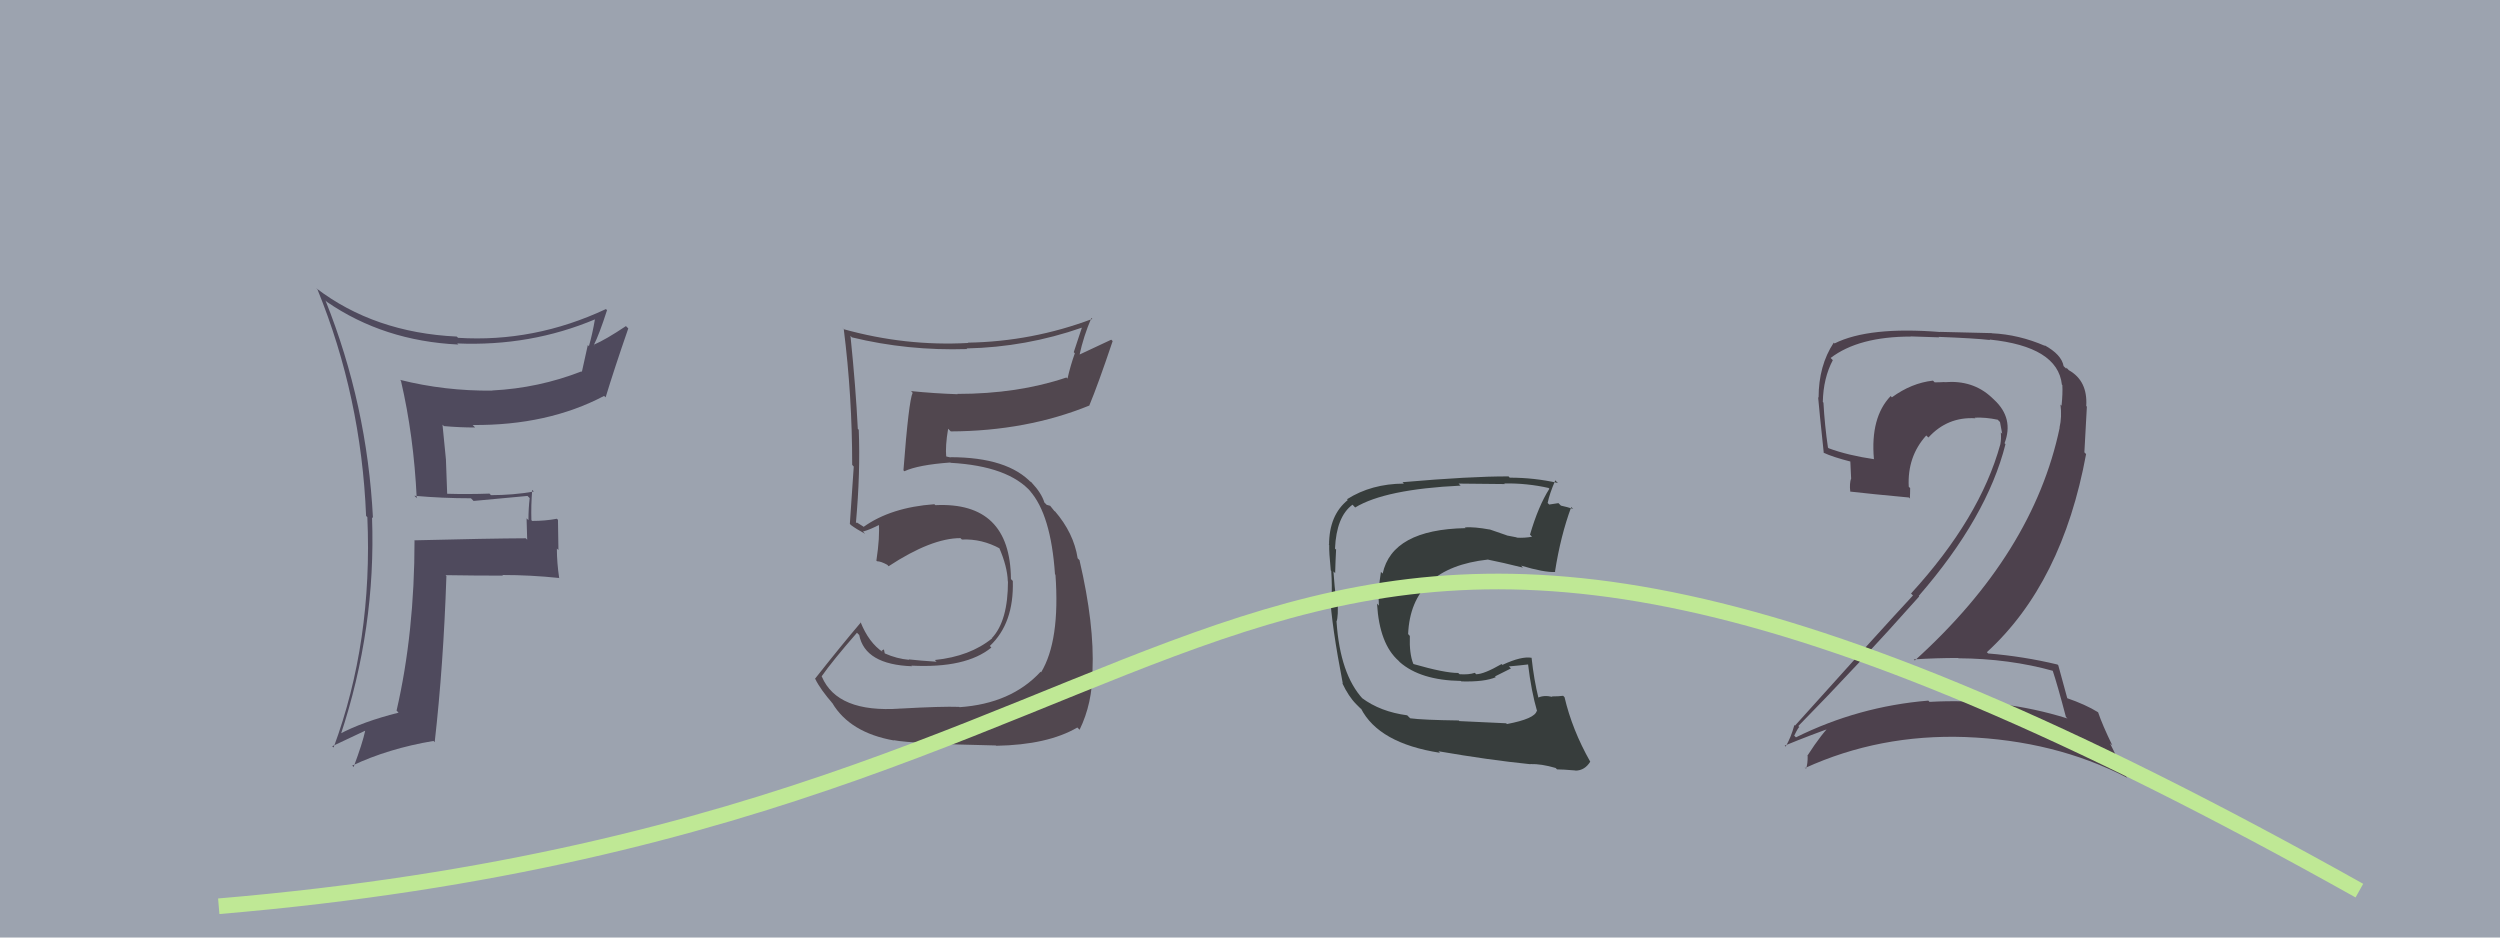
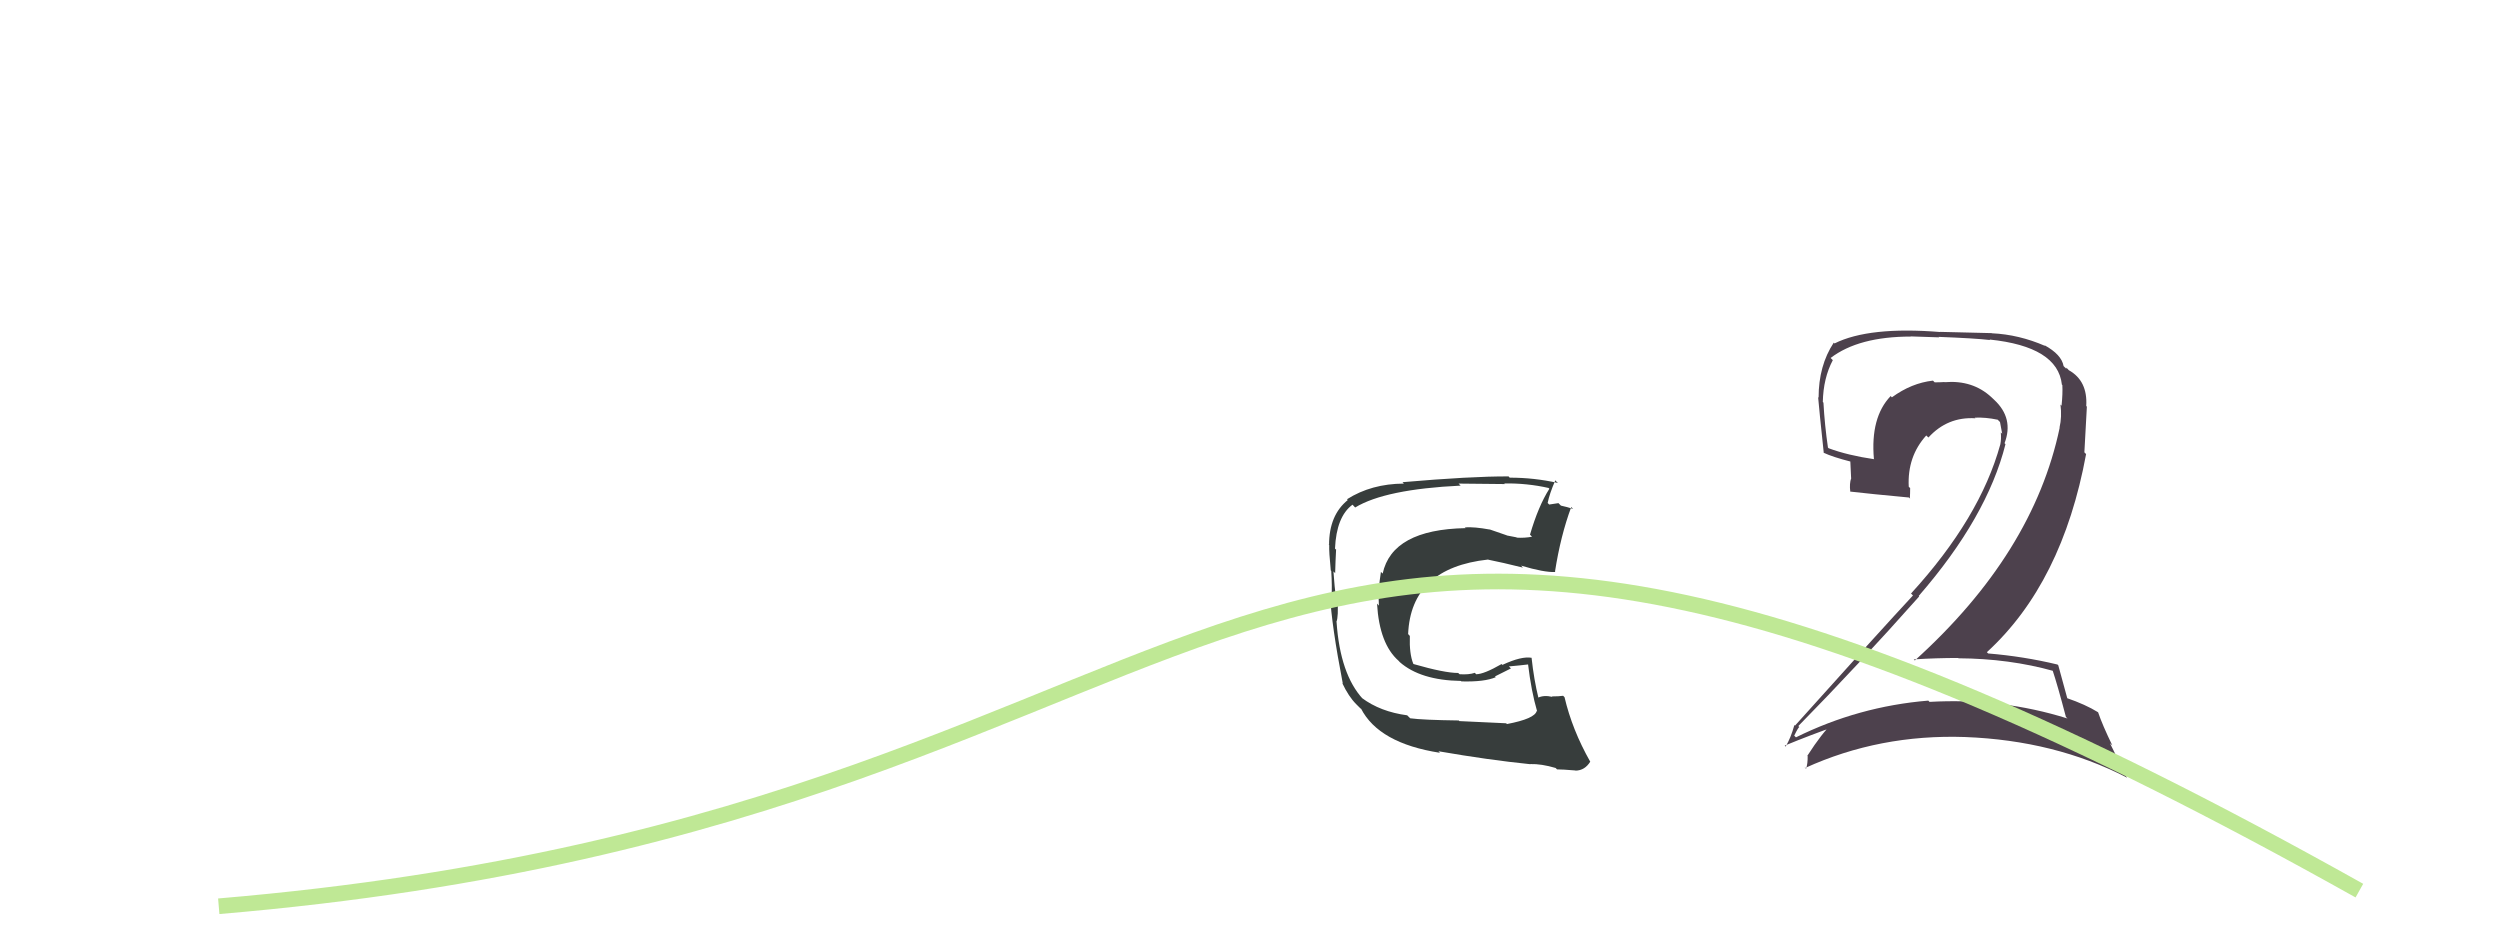
<svg xmlns="http://www.w3.org/2000/svg" width="160" height="60" viewBox="0,0,160,60">
-   <rect width="100%" height="100%" fill="#9ca3af" />
  <path fill="#373d3c" d="M96.37 46.26L96.40 46.29L93.40 46.15L93.36 46.11Q91.05 46.08 90.25 45.97L90.24 45.96L90.06 45.78Q88.34 45.55 87.16 44.67L87.06 44.57L87.23 44.74Q85.77 43.16 85.54 39.81L85.66 39.93L85.53 39.80Q85.67 39.49 85.60 38.27L85.57 38.24L85.49 38.16Q85.42 37.67 85.34 36.57L85.45 36.68L85.45 36.67Q85.47 35.90 85.51 35.17L85.53 35.20L85.44 35.11Q85.53 33.06 86.56 32.30L86.59 32.33L86.73 32.48Q88.65 31.31 93.48 31.08L93.33 30.93L93.35 30.95Q95.51 30.98 96.31 30.98L96.23 30.89L96.28 30.94Q97.74 30.92 99.11 31.23L99.16 31.28L99.16 31.28Q98.45 32.40 97.92 34.22L97.95 34.25L98.05 34.35Q97.57 34.44 97.07 34.41L97.07 34.40L97.06 34.39Q96.97 34.38 96.44 34.27L96.43 34.26L95.33 33.88L95.34 33.89Q94.36 33.71 93.75 33.75L93.70 33.69L93.80 33.80Q89.10 33.89 88.49 36.71L88.47 36.69L88.38 36.60Q88.18 37.81 88.25 38.76L88.14 38.64L88.13 38.63Q88.28 41.22 89.52 42.30L89.59 42.38L89.58 42.37Q90.91 43.54 93.50 43.58L93.43 43.52L93.53 43.61Q95.01 43.65 95.73 43.34L95.68 43.29L96.70 42.78L96.57 42.65Q97.27 42.59 97.84 42.52L97.77 42.45L97.79 42.47Q98.00 44.24 98.38 45.54L98.43 45.59L98.35 45.50Q98.23 46.00 96.44 46.34ZM99.50 49.09L99.63 49.22L99.65 49.24Q99.99 49.24 100.83 49.31L100.82 49.31L100.84 49.32Q101.43 49.31 101.78 48.74L101.78 48.74L101.77 48.74Q100.62 46.71 100.13 44.62L100.10 44.59L100.04 44.53Q99.78 44.57 99.32 44.57L99.32 44.57L99.35 44.60Q98.80 44.47 98.42 44.66L98.55 44.79L98.47 44.71Q98.17 43.50 98.02 42.09L98.09 42.16L98.03 42.10Q97.38 41.98 96.16 42.55L96.22 42.61L96.10 42.50Q94.97 43.15 94.48 43.15L94.49 43.17L94.39 43.06Q94.01 43.19 93.41 43.15L93.36 43.10L93.32 43.07Q92.45 43.07 90.47 42.50L90.59 42.62L90.45 42.48Q90.19 41.84 90.23 40.70L90.13 40.59L90.12 40.58Q90.30 36.35 95.24 35.81L95.32 35.89L95.25 35.82Q96.11 35.99 97.48 36.33L97.48 36.34L97.35 36.20Q98.82 36.64 99.54 36.61L99.53 36.59L99.52 36.58Q99.88 34.28 100.56 32.45L100.59 32.48L100.68 32.57Q100.28 32.44 99.90 32.36L99.74 32.20L99.15 32.29L99.05 32.19Q99.16 31.62 99.54 30.74L99.60 30.81L99.71 30.91Q98.19 30.57 96.63 30.57L96.64 30.59L96.55 30.49Q94.14 30.48 89.76 30.86L89.76 30.86L89.85 30.95Q87.77 30.96 86.21 31.95L86.27 32.02L86.26 32.00Q85.06 32.97 85.06 34.87L84.99 34.81L85.07 34.89Q85.05 35.29 85.17 36.51L85.23 36.57L85.20 36.54Q85.26 37.55 85.22 38.16L85.25 38.20L85.12 38.06Q85.22 40.02 85.94 43.75L85.98 43.79L85.90 43.71Q86.31 44.58 86.80 45.07L86.82 45.09L87.12 45.39L87.07 45.30L87.10 45.34Q88.24 47.57 92.16 48.18L92.04 48.06L92.06 48.08Q95.28 48.64 97.95 48.91L97.98 48.94L97.94 48.90Q98.64 48.88 99.56 49.15Z" />
-   <path fill="#51474f" d="M57.56 45.30L57.57 45.31L57.61 45.35Q53.59 45.63 52.60 43.31L52.61 43.31L52.58 43.29Q53.29 42.28 54.85 40.49L54.83 40.48L54.99 40.64Q55.36 42.53 58.37 42.64L58.47 42.75L58.33 42.60Q61.82 42.78 63.45 41.44L63.46 41.46L63.35 41.34Q64.90 39.89 64.82 37.18L64.73 37.09L64.70 37.06Q64.66 32.10 59.86 32.33L59.88 32.35L59.80 32.27Q57.02 32.47 55.27 33.72L55.24 33.69L54.84 33.44L54.79 33.47L54.78 33.45Q55.07 30.24 54.96 27.50L54.91 27.46L54.90 27.45Q54.77 24.80 54.43 21.49L54.52 21.59L54.52 21.59Q58.09 22.46 61.90 22.34L61.98 22.42L61.86 22.30Q65.66 22.22 69.24 20.97L69.24 20.97L68.72 22.54L68.79 22.61Q68.51 23.39 68.32 24.23L68.18 24.09L68.25 24.16Q65.15 25.21 61.26 25.21L61.27 25.21L61.29 25.23Q59.79 25.18 58.31 25.03L58.37 25.10L58.41 25.14Q58.16 25.65 57.82 30.10L57.87 30.15L57.88 30.16Q58.76 29.75 60.82 29.60L60.84 29.62L60.84 29.62Q64.55 29.83 66.00 31.50L66.04 31.54L65.90 31.40Q67.26 32.92 67.52 36.76L67.53 36.76L67.55 36.79Q67.85 41.01 66.63 43.03L66.58 42.97L66.60 42.99Q64.72 45.03 61.41 45.26L61.36 45.22L61.39 45.24Q60.28 45.20 57.62 45.35ZM63.66 47.63L63.76 47.73L63.76 47.73Q67.05 47.67 68.95 46.56L69.11 46.72L69.09 46.71Q69.92 45.02 69.92 42.92L69.94 42.95L69.92 42.93Q70.05 39.97 69.09 35.86L69.10 35.86L68.97 35.73Q68.72 34.11 67.50 32.70L67.51 32.71L67.50 32.73L67.21 32.37L66.99 32.31L66.84 32.16Q66.66 31.56 66.02 30.88L66.03 30.88L65.91 30.80L66.05 30.94Q64.51 29.26 60.82 29.26L60.85 29.28L60.50 29.20L60.56 29.26Q60.49 28.55 60.68 27.44L60.68 27.44L60.85 27.61Q65.70 27.59 69.73 25.95L69.83 26.04L69.72 25.94Q70.26 24.65 71.21 21.83L71.12 21.74L69.05 22.71L69.08 22.75Q69.35 21.50 69.85 20.35L69.99 20.50L69.91 20.41Q66.06 21.86 61.95 21.93L61.93 21.92L61.96 21.95Q57.96 22.17 54.00 21.07L53.86 20.93L54.00 21.06Q54.54 25.34 54.54 29.75L54.62 29.84L54.64 29.86Q54.51 31.63 54.39 33.53L54.44 33.58L54.47 33.61Q54.79 33.85 55.36 34.16L55.33 34.12L55.23 34.02Q55.68 33.90 56.33 33.56L56.38 33.61L56.24 33.47Q56.32 34.35 56.09 35.87L56.00 35.78L56.13 35.92Q56.37 35.92 56.79 36.15L56.87 36.24L56.87 36.24Q59.61 34.44 61.47 34.44L61.59 34.56L61.56 34.53Q62.84 34.47 64.02 35.12L64.11 35.21L63.94 35.04Q64.47 36.25 64.50 37.21L64.47 37.17L64.51 37.21Q64.51 39.73 63.49 40.83L63.43 40.77L63.50 40.85Q62.08 42.01 59.83 42.24L59.81 42.22L59.94 42.35Q58.84 42.28 58.16 42.20L58.30 42.34L58.19 42.23Q57.39 42.16 56.63 41.82L56.62 41.80L56.57 41.56L56.42 41.65L56.51 41.74Q55.60 41.13 55.07 39.80L55.12 39.85L55.10 39.83Q53.84 41.31 52.16 43.44L52.13 43.41L52.18 43.46Q52.50 44.12 53.33 45.07L53.17 44.90L53.27 45.00Q54.40 46.89 57.21 47.39L57.23 47.41L57.19 47.37Q58.37 47.60 63.74 47.71Z" />
  <path fill="#4d414d" d="M131.35 42.85L131.31 42.81L131.35 42.85Q131.69 43.87 132.22 45.89L132.31 45.97L132.31 45.98Q128.09 44.66 123.49 44.92L123.40 44.83L123.40 44.84Q118.94 45.21 114.94 47.19L114.90 47.15L114.83 47.08Q115.13 46.47 115.17 46.54L115.02 46.40L115.09 46.47Q118.90 42.59 122.83 38.17L122.82 38.17L122.80 38.14Q127.17 33.11 128.35 28.43L128.27 28.34L128.29 28.37Q128.90 26.77 127.63 25.59L127.62 25.58L127.45 25.42Q126.25 24.31 124.46 24.46L124.51 24.51L124.45 24.45Q124.16 24.47 123.82 24.47L123.71 24.36L123.71 24.36Q122.34 24.51 121.08 25.43L120.99 25.33L121.00 25.35Q119.70 26.71 119.93 29.37L119.91 29.35L119.95 29.39Q118.25 29.14 117.04 28.69L116.98 28.64L116.99 28.65Q116.78 27.21 116.70 25.77L116.63 25.69L116.66 25.73Q116.69 24.20 117.30 23.05L117.30 23.05L117.16 22.91Q118.95 21.54 122.30 21.54L122.28 21.53L124.10 21.59L124.07 21.56Q126.40 21.65 127.35 21.76L127.37 21.77L127.33 21.73Q131.69 22.18 131.96 24.61L131.93 24.59L131.99 24.64Q132.02 25.17 131.94 25.97L131.99 26.02L131.87 25.89Q131.97 26.68 131.81 27.36L131.79 27.34L131.82 27.37Q130.13 35.42 122.55 42.27L122.52 42.24L122.48 42.20Q123.95 42.11 125.32 42.11L125.28 42.07L125.34 42.13Q128.60 42.15 131.45 42.95ZM130.93 22.18L130.92 22.17L130.89 22.14Q129.21 21.41 127.49 21.33L127.48 21.32L124.17 21.24L124.18 21.25Q119.62 20.88 117.41 21.98L117.45 22.02L117.36 21.93Q116.39 23.40 116.39 25.45L116.36 25.42L116.36 25.42Q116.42 26.16 116.72 28.98L116.75 29.01L116.70 28.97Q117.29 29.25 118.47 29.55L118.42 29.50L118.47 30.58L118.48 30.59Q118.35 30.95 118.42 31.48L118.37 31.43L118.40 31.46Q119.69 31.61 122.17 31.84L122.27 31.94L122.23 31.91Q122.25 31.57 122.25 31.23L122.23 31.22L122.16 31.15Q122.06 29.22 123.28 27.87L123.31 27.90L123.42 28.00Q124.64 26.66 126.43 26.77L126.33 26.68L126.39 26.73Q127.08 26.70 127.84 26.86L127.84 26.85L128.00 27.01Q128.07 27.35 128.14 27.76L128.19 27.81L128.05 27.67Q128.09 28.09 128.02 28.44L128.07 28.49L128.02 28.44Q126.72 33.16 122.30 37.99L122.31 37.99L122.43 38.11Q120.32 40.38 114.88 46.44L114.90 46.46L114.84 46.40Q114.62 47.21 114.28 47.78L114.35 47.86L114.22 47.72Q115.97 47.00 117.50 46.47L117.45 46.43L117.30 46.27Q116.62 46.89 115.67 48.37L115.73 48.44L115.69 48.39Q115.70 48.86 115.59 49.20L115.43 49.05L115.53 49.15Q120.29 46.98 125.77 47.17L125.82 47.22L125.77 47.17Q131.52 47.39 136.09 49.75L136.14 49.81L135.04 47.57L135.19 47.71Q134.55 46.39 134.28 45.59L134.27 45.58L134.27 45.58Q133.48 45.09 132.26 44.67L132.18 44.59L132.32 44.74Q132.11 43.95 131.73 42.58L131.75 42.60L131.68 42.53Q129.52 42.01 127.23 41.82L127.32 41.90L127.16 41.74Q131.99 37.32 133.51 29.06L133.40 28.95L133.56 26.02L133.52 25.99Q133.62 24.37 132.40 23.69L132.32 23.60L132.19 23.51L132.25 23.57Q132.29 23.58 132.22 23.58L132.17 23.53L132.07 23.43Q131.94 22.69 130.84 22.09Z" />
  <path d="M14 58 C85 52,76 15,151 57" stroke="#bfe895" fill="none" />
-   <path fill="#4f4a5d" d="M26.70 31.92L26.68 31.89L26.52 31.73Q28.31 31.89 30.14 31.89L30.22 31.97L30.31 32.06Q31.94 31.90 33.76 31.74L33.80 31.78L33.90 31.88Q33.82 32.56 33.82 33.29L33.70 33.17L33.74 34.54L33.65 34.45Q31.30 34.46 26.55 34.58L26.69 34.73L26.53 34.56Q26.53 40.50 25.38 45.48L25.40 45.50L25.51 45.61Q23.20 46.19 21.71 46.99L21.76 47.04L21.79 47.07Q24.07 40.21 23.81 33.10L23.82 33.11L23.87 33.16Q23.50 25.90 20.83 19.23L20.87 19.27L20.92 19.32Q24.56 21.82 29.32 22.05L29.44 22.17L29.26 21.98Q33.95 22.18 38.10 20.43L38.14 20.48L38.08 20.41Q37.92 21.36 37.69 22.16L37.62 22.08L37.24 23.80L37.21 23.77Q34.47 24.84 31.50 24.99L31.46 24.95L31.51 25.00Q28.46 25.03 25.60 24.31L25.60 24.31L25.66 24.37Q26.48 27.88 26.67 31.88ZM38.78 19.78L38.78 19.79L38.78 19.78Q34.19 21.93 29.31 21.62L29.36 21.66L29.23 21.54Q23.96 21.29 20.23 18.44L20.31 18.52L20.32 18.53Q23.12 25.40 23.43 33.02L23.44 33.03L23.51 33.10Q23.86 41.06 21.35 47.84L21.28 47.78L21.26 47.76Q21.99 47.42 23.36 46.77L23.28 46.69L23.37 46.78Q23.20 47.57 22.63 49.09L22.50 48.95L22.54 49.00Q24.84 47.91 27.74 47.42L27.67 47.35L27.82 47.50Q28.38 42.58 28.57 36.87L28.58 36.88L28.52 36.81Q30.37 36.84 32.19 36.84L32.11 36.75L32.16 36.80Q33.95 36.80 35.77 36.99L35.70 36.91L35.79 37.01Q35.64 36.02 35.64 35.11L35.74 35.20L35.71 33.27L35.64 33.20Q34.90 33.34 34.06 33.34L34.02 33.30L34.01 33.29Q33.98 32.38 34.06 31.35L34.12 31.41L34.16 31.46Q32.83 31.69 31.42 31.69L31.33 31.59L31.32 31.59Q29.96 31.64 28.59 31.60L28.62 31.62L28.54 29.42L28.54 29.41Q28.43 28.24 28.32 27.18L28.38 27.24L28.41 27.27Q29.42 27.36 30.41 27.36L30.39 27.34L30.25 27.20Q35.05 27.24 38.66 25.34L38.74 25.41L38.76 25.43Q39.30 23.65 40.21 21.02L40.13 20.94L40.06 20.87Q38.78 21.73 37.99 22.07L38.11 22.19L38.00 22.09Q38.35 21.41 38.85 19.85Z" />
</svg>